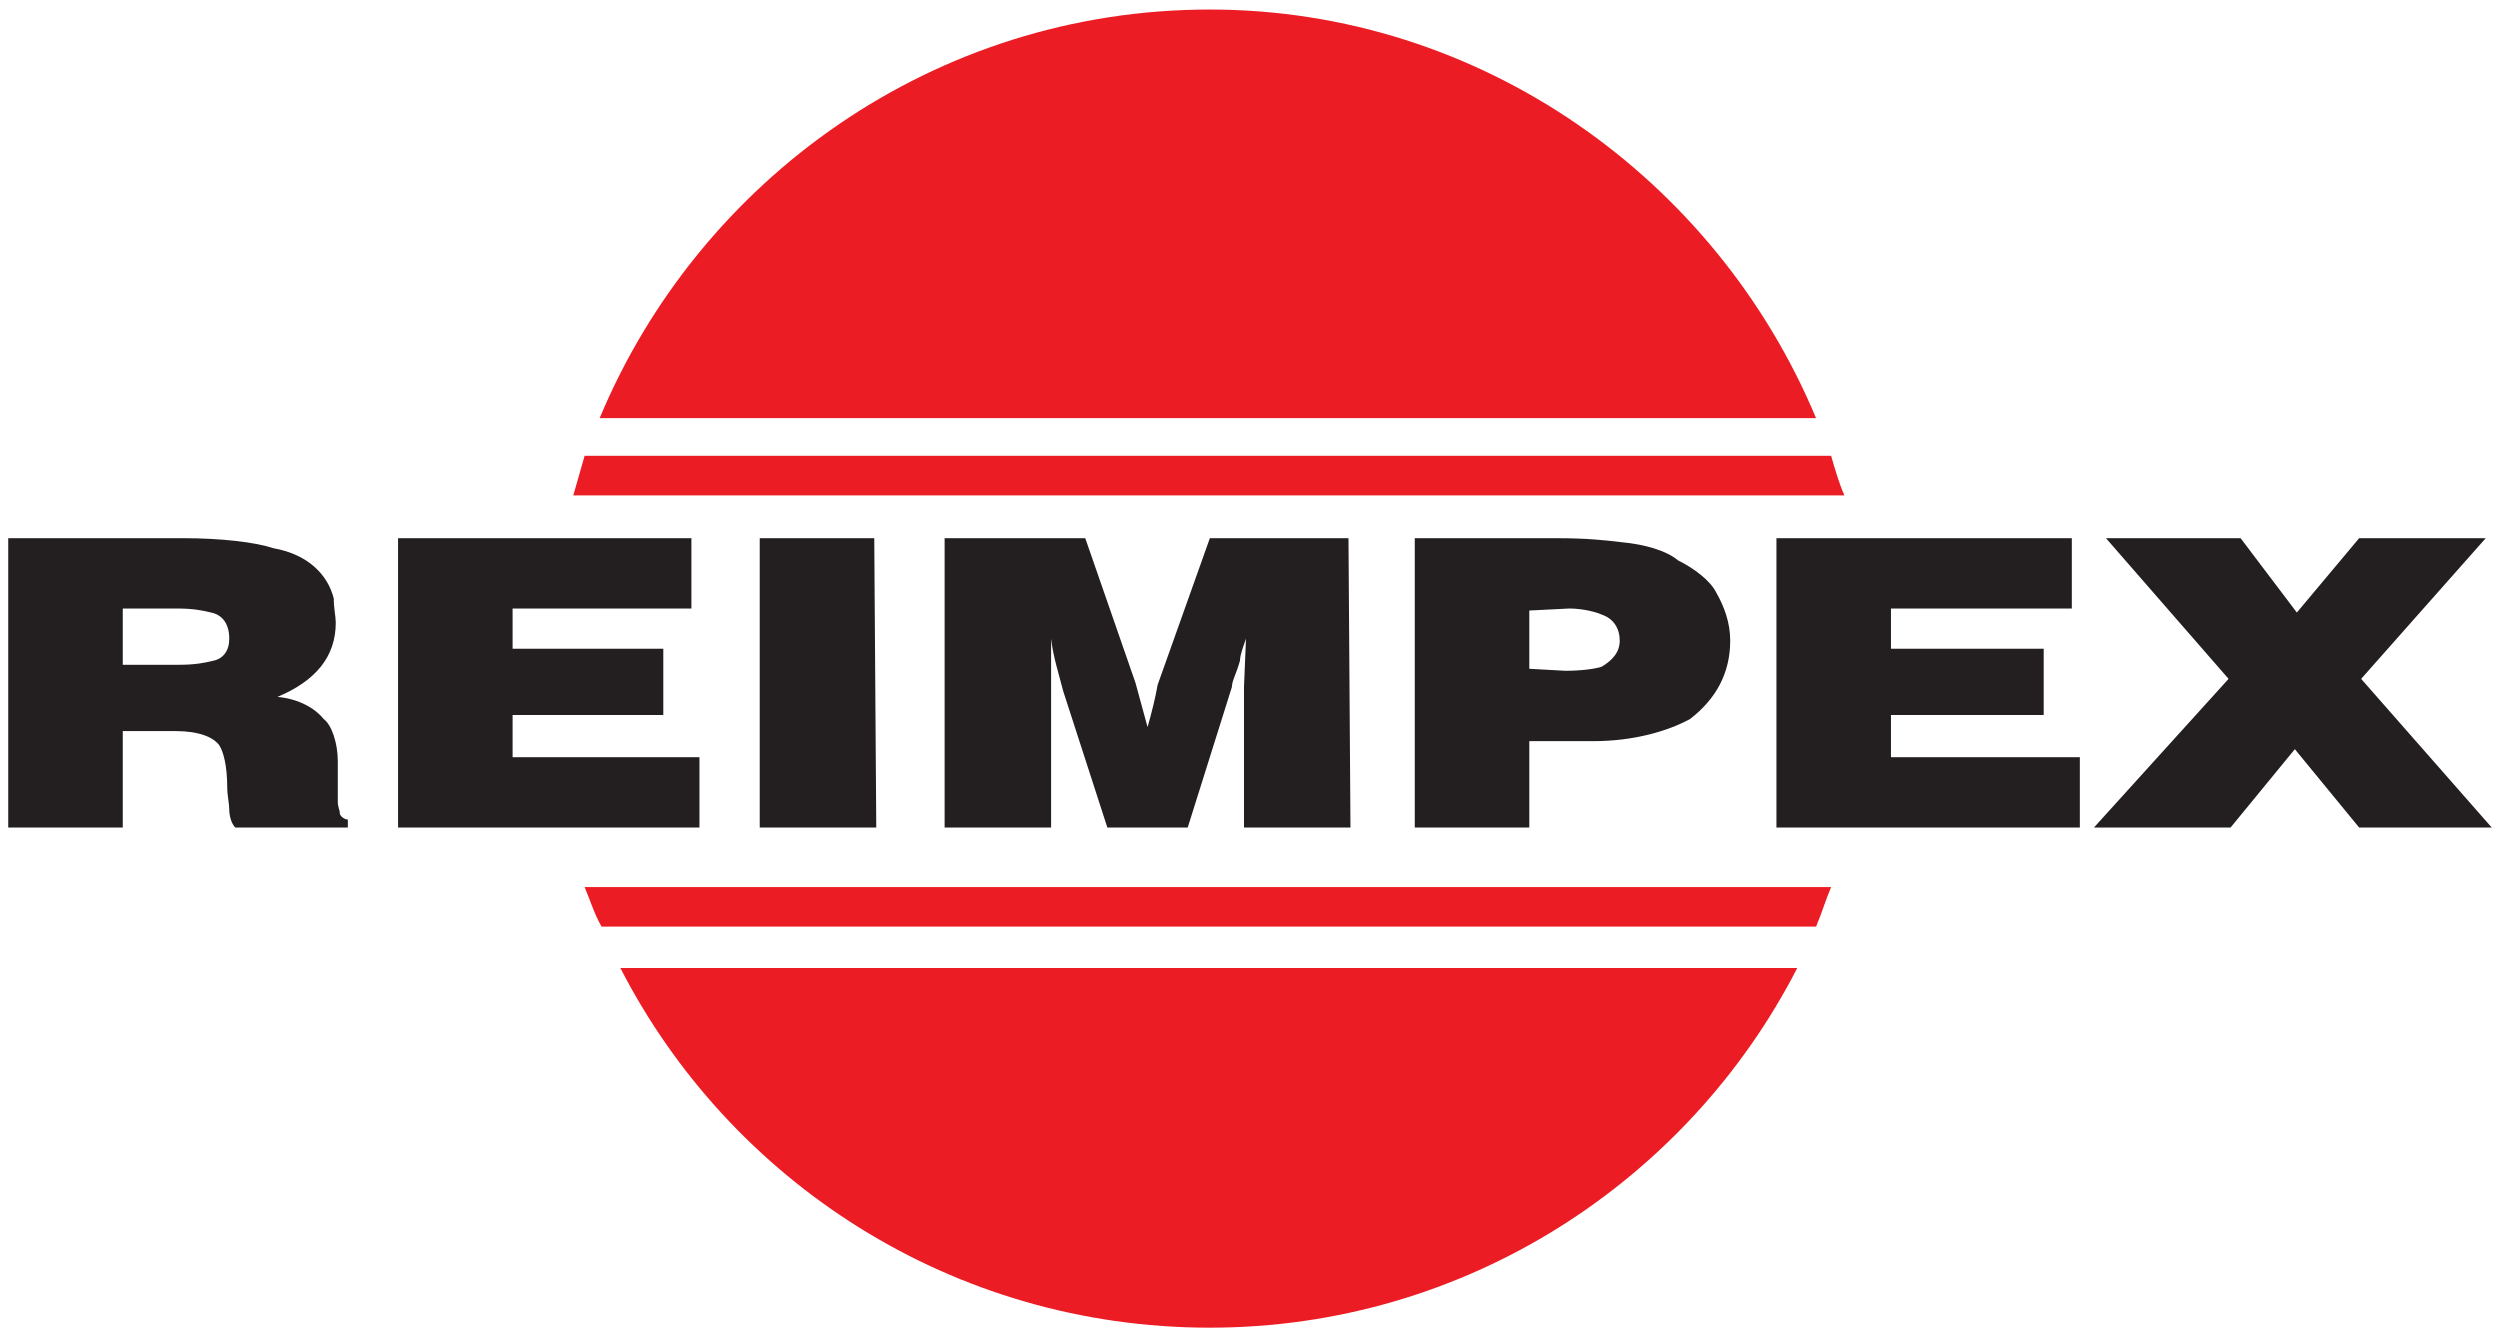
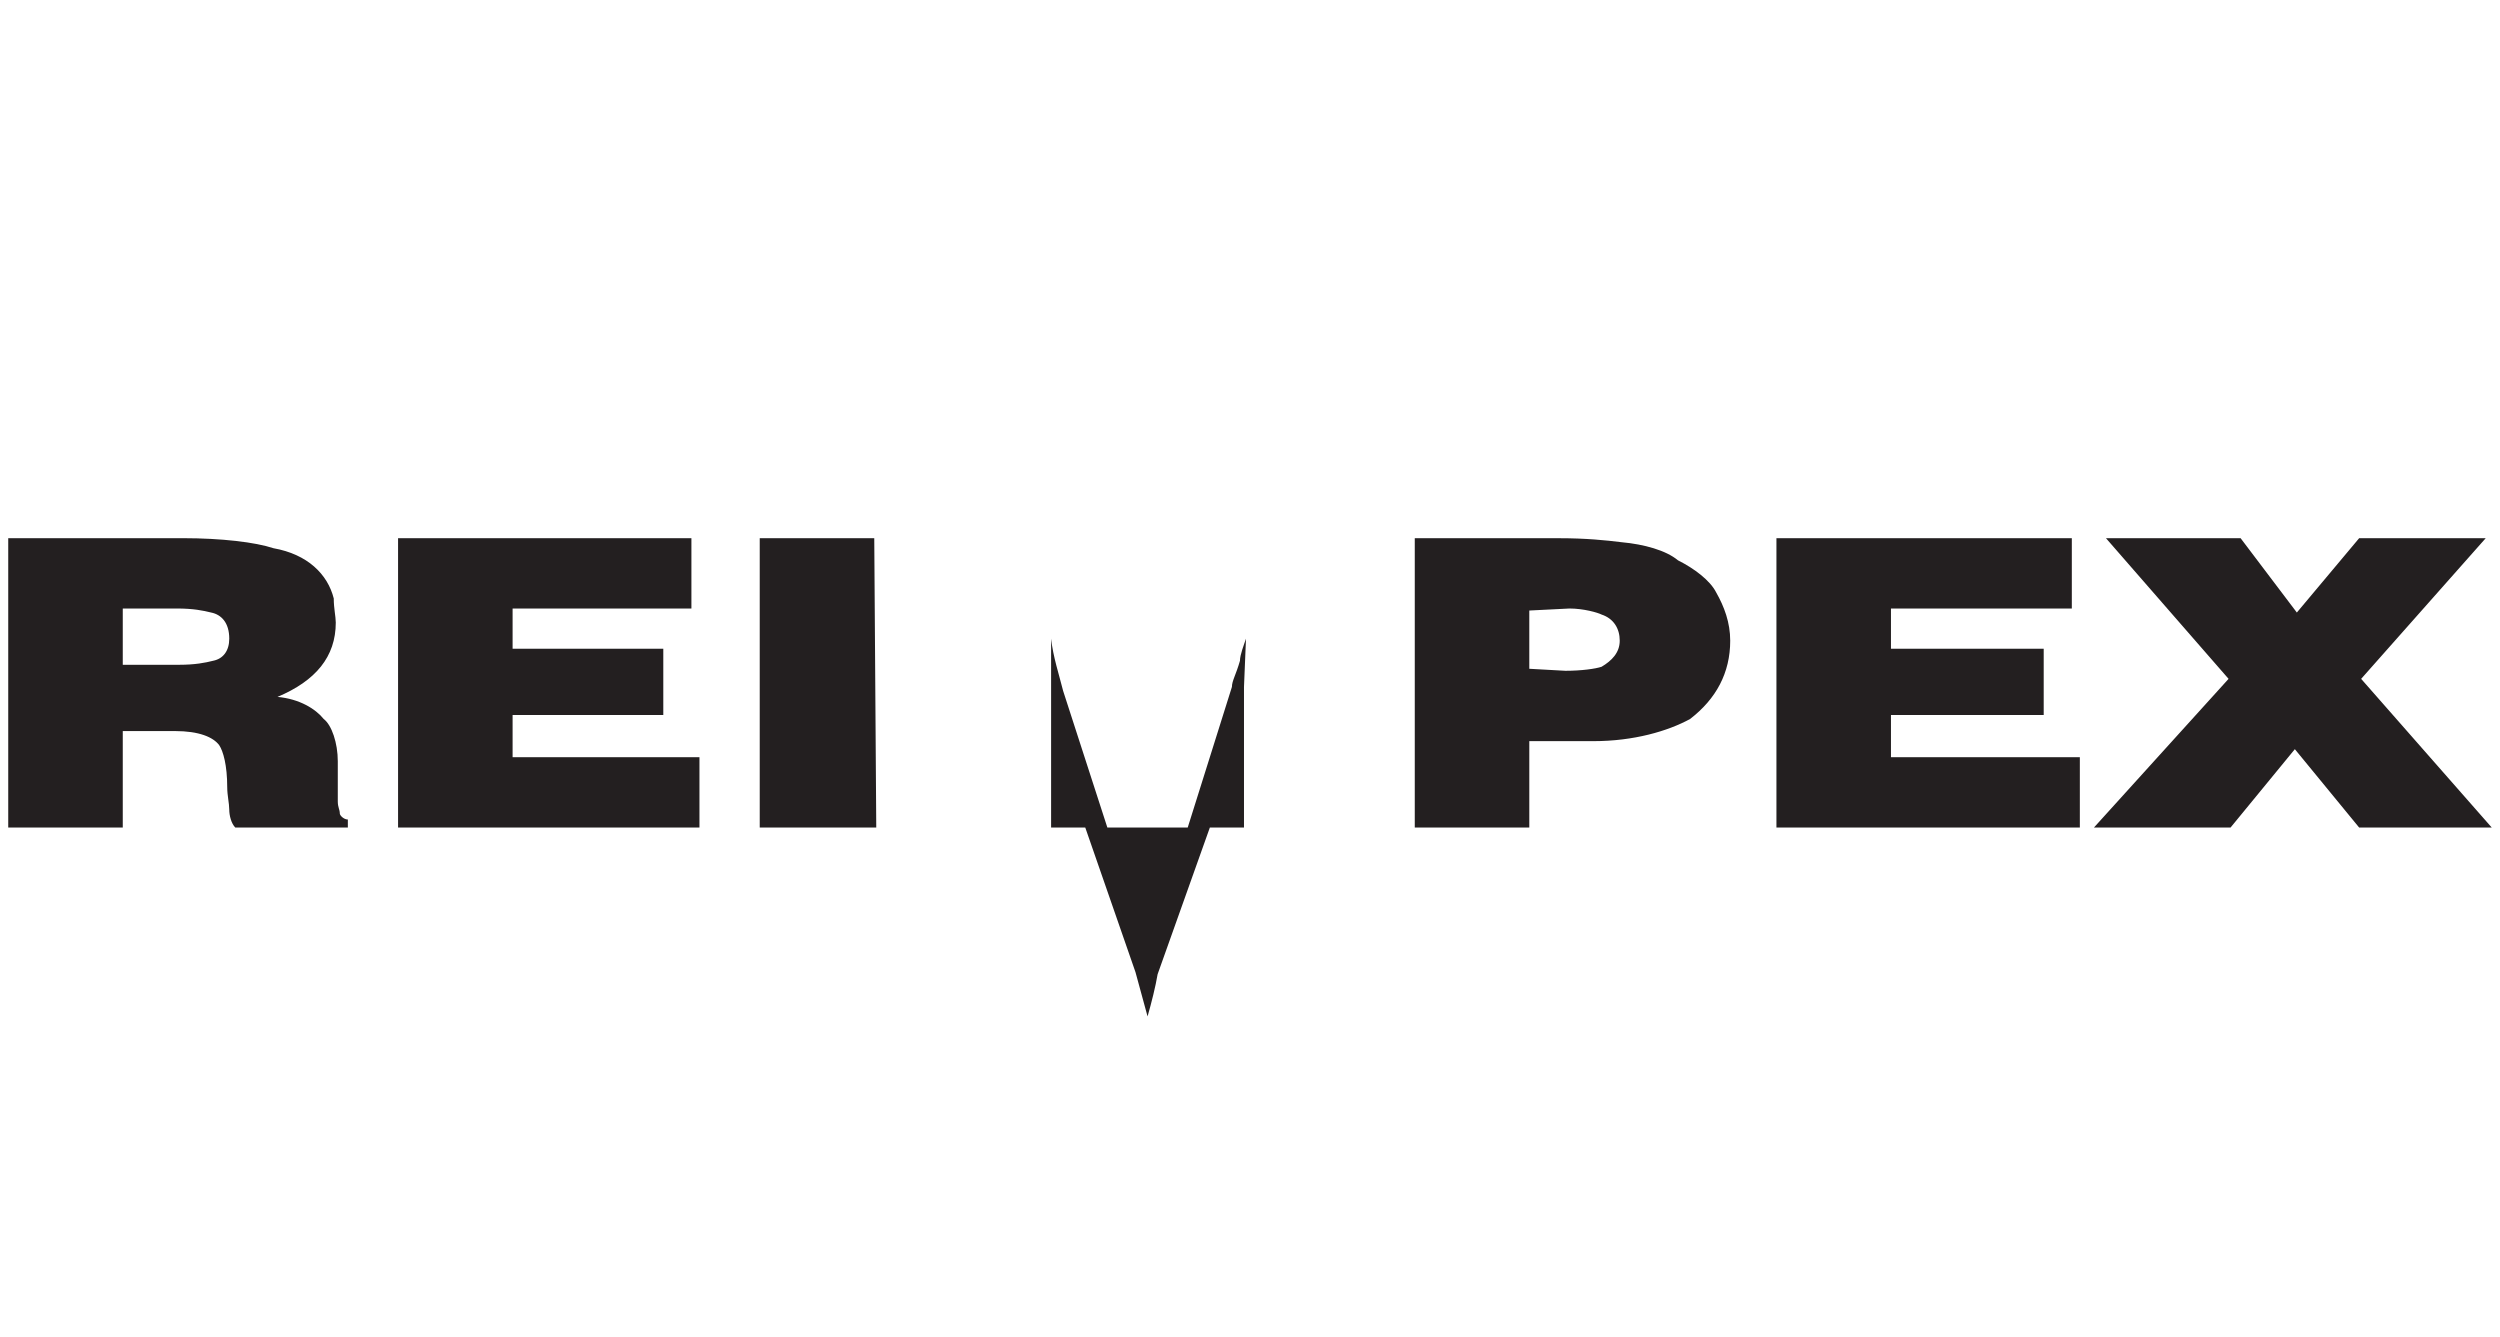
<svg xmlns="http://www.w3.org/2000/svg" version="1.1" id="Layer_1" x="0px" y="0px" width="129px" height="69px" viewBox="0 0 129 69" enable-background="new 0 0 129 69" xml:space="preserve">
  <g>
-     <path fill-rule="evenodd" clip-rule="evenodd" fill="#EC1C24" d="M93.709,21.577H30.942c5.15-12.34,17.295-21.085,31.48-21.085   C76.416,0.492,88.561,9.237,93.709,21.577L93.709,21.577z M30.165,23.521h64.322c0.195,0.681,0.389,1.36,0.682,2.041H29.582   C29.776,24.881,29.97,24.201,30.165,23.521L30.165,23.521z M30.165,45.771h64.322c-0.291,0.68-0.486,1.359-0.777,2.041H31.04   C30.65,47.131,30.457,46.451,30.165,45.771L30.165,45.771z M32.011,49.949h60.728c-5.635,10.979-17.1,18.559-30.315,18.559   C49.111,68.508,37.646,60.928,32.011,49.949L32.011,49.949z" />
-     <path fill-rule="evenodd" clip-rule="evenodd" fill="#231F20" d="M17.947,42.701h-5.806c-0.208-0.207-0.312-0.623-0.312-0.934   s-0.104-0.726-0.104-1.141c0-1.141-0.207-1.865-0.415-2.176c-0.311-0.415-1.037-0.727-2.281-0.727H6.335v4.977h-5.91v-14.93h9.021   c1.969,0,3.732,0.207,4.665,0.518c1.763,0.312,2.8,1.348,3.111,2.593c0,0.518,0.104,0.933,0.104,1.244   c0,1.763-1.037,3.006-3.007,3.835c1.141,0.104,1.97,0.623,2.385,1.141c0.415,0.313,0.726,1.244,0.726,2.178v2.074   c0,0.311,0.104,0.414,0.104,0.623c0,0.102,0.208,0.311,0.415,0.311V42.701L17.947,42.701z M11.83,32.955L11.83,32.955   c0-0.829-0.415-1.244-0.933-1.348c-0.415-0.104-0.933-0.208-1.763-0.208H6.335v2.904h2.903c0.83,0,1.348-0.104,1.763-0.208   C11.52,33.991,11.83,33.577,11.83,32.955L11.83,32.955z M36.091,42.701H20.54v-14.93h15.137v3.628H26.45v2.074h7.776v3.421H26.45   v2.178h9.642V42.701L36.091,42.701z M45.215,42.701h-6.013v-14.93h5.91L45.215,42.701L45.215,42.701z M69.684,42.701h-5.494v-7.257   l0.103-2.489c-0.103,0.312-0.311,0.829-0.311,1.141c-0.207,0.727-0.415,1.036-0.415,1.349l-2.281,7.257h-4.146l-2.282-7.051   c-0.207-0.828-0.518-1.762-0.621-2.695v2.592v7.154h-5.495v-14.93h7.258l2.592,7.465l0.622,2.28   c0.208-0.726,0.415-1.556,0.519-2.177l2.695-7.568h7.154L69.684,42.701L69.684,42.701z M89.279,33.059   c0,1.659-0.725,3.007-2.074,4.043c-1.141,0.623-2.902,1.141-4.975,1.141h-3.318v4.459h-5.91v-14.93h7.465   c1.348,0,2.385,0.103,3.215,0.207c1.141,0.104,2.281,0.415,2.902,0.934c0.83,0.415,1.66,1.036,1.971,1.658   C88.969,31.296,89.279,32.126,89.279,33.059L89.279,33.059z M83.578,33.059c0-0.622-0.311-1.141-0.936-1.348   c-0.205-0.104-0.932-0.312-1.656-0.312l-2.074,0.104v3.006l1.865,0.104c0.83,0,1.557-0.104,1.865-0.208   C83.162,34.096,83.578,33.682,83.578,33.059L83.578,33.059z M107.32,42.701H91.664v-14.93h15.242v3.628h-9.332v2.074h7.881v3.421   h-7.881v2.178h9.746V42.701L107.32,42.701z M128.574,42.701h-6.842l-3.318-4.044l-3.318,4.044h-7.049l6.947-7.672l-6.326-7.258   h6.947l2.902,3.836l3.215-3.836h6.531l-6.428,7.258L128.574,42.701L128.574,42.701z" />
+     <path fill-rule="evenodd" clip-rule="evenodd" fill="#231F20" d="M17.947,42.701h-5.806c-0.208-0.207-0.312-0.623-0.312-0.934   s-0.104-0.726-0.104-1.141c0-1.141-0.207-1.865-0.415-2.176c-0.311-0.415-1.037-0.727-2.281-0.727H6.335v4.977h-5.91v-14.93h9.021   c1.969,0,3.732,0.207,4.665,0.518c1.763,0.312,2.8,1.348,3.111,2.593c0,0.518,0.104,0.933,0.104,1.244   c0,1.763-1.037,3.006-3.007,3.835c1.141,0.104,1.97,0.623,2.385,1.141c0.415,0.313,0.726,1.244,0.726,2.178v2.074   c0,0.311,0.104,0.414,0.104,0.623c0,0.102,0.208,0.311,0.415,0.311V42.701L17.947,42.701z M11.83,32.955L11.83,32.955   c0-0.829-0.415-1.244-0.933-1.348c-0.415-0.104-0.933-0.208-1.763-0.208H6.335v2.904h2.903c0.83,0,1.348-0.104,1.763-0.208   C11.52,33.991,11.83,33.577,11.83,32.955L11.83,32.955z M36.091,42.701H20.54v-14.93h15.137v3.628H26.45v2.074h7.776v3.421H26.45   v2.178h9.642V42.701L36.091,42.701z M45.215,42.701h-6.013v-14.93h5.91L45.215,42.701L45.215,42.701z M69.684,42.701h-5.494v-7.257   l0.103-2.489c-0.103,0.312-0.311,0.829-0.311,1.141c-0.207,0.727-0.415,1.036-0.415,1.349l-2.281,7.257h-4.146l-2.282-7.051   c-0.207-0.828-0.518-1.762-0.621-2.695v2.592v7.154h-5.495h7.258l2.592,7.465l0.622,2.28   c0.208-0.726,0.415-1.556,0.519-2.177l2.695-7.568h7.154L69.684,42.701L69.684,42.701z M89.279,33.059   c0,1.659-0.725,3.007-2.074,4.043c-1.141,0.623-2.902,1.141-4.975,1.141h-3.318v4.459h-5.91v-14.93h7.465   c1.348,0,2.385,0.103,3.215,0.207c1.141,0.104,2.281,0.415,2.902,0.934c0.83,0.415,1.66,1.036,1.971,1.658   C88.969,31.296,89.279,32.126,89.279,33.059L89.279,33.059z M83.578,33.059c0-0.622-0.311-1.141-0.936-1.348   c-0.205-0.104-0.932-0.312-1.656-0.312l-2.074,0.104v3.006l1.865,0.104c0.83,0,1.557-0.104,1.865-0.208   C83.162,34.096,83.578,33.682,83.578,33.059L83.578,33.059z M107.32,42.701H91.664v-14.93h15.242v3.628h-9.332v2.074h7.881v3.421   h-7.881v2.178h9.746V42.701L107.32,42.701z M128.574,42.701h-6.842l-3.318-4.044l-3.318,4.044h-7.049l6.947-7.672l-6.326-7.258   h6.947l2.902,3.836l3.215-3.836h6.531l-6.428,7.258L128.574,42.701L128.574,42.701z" />
  </g>
</svg>